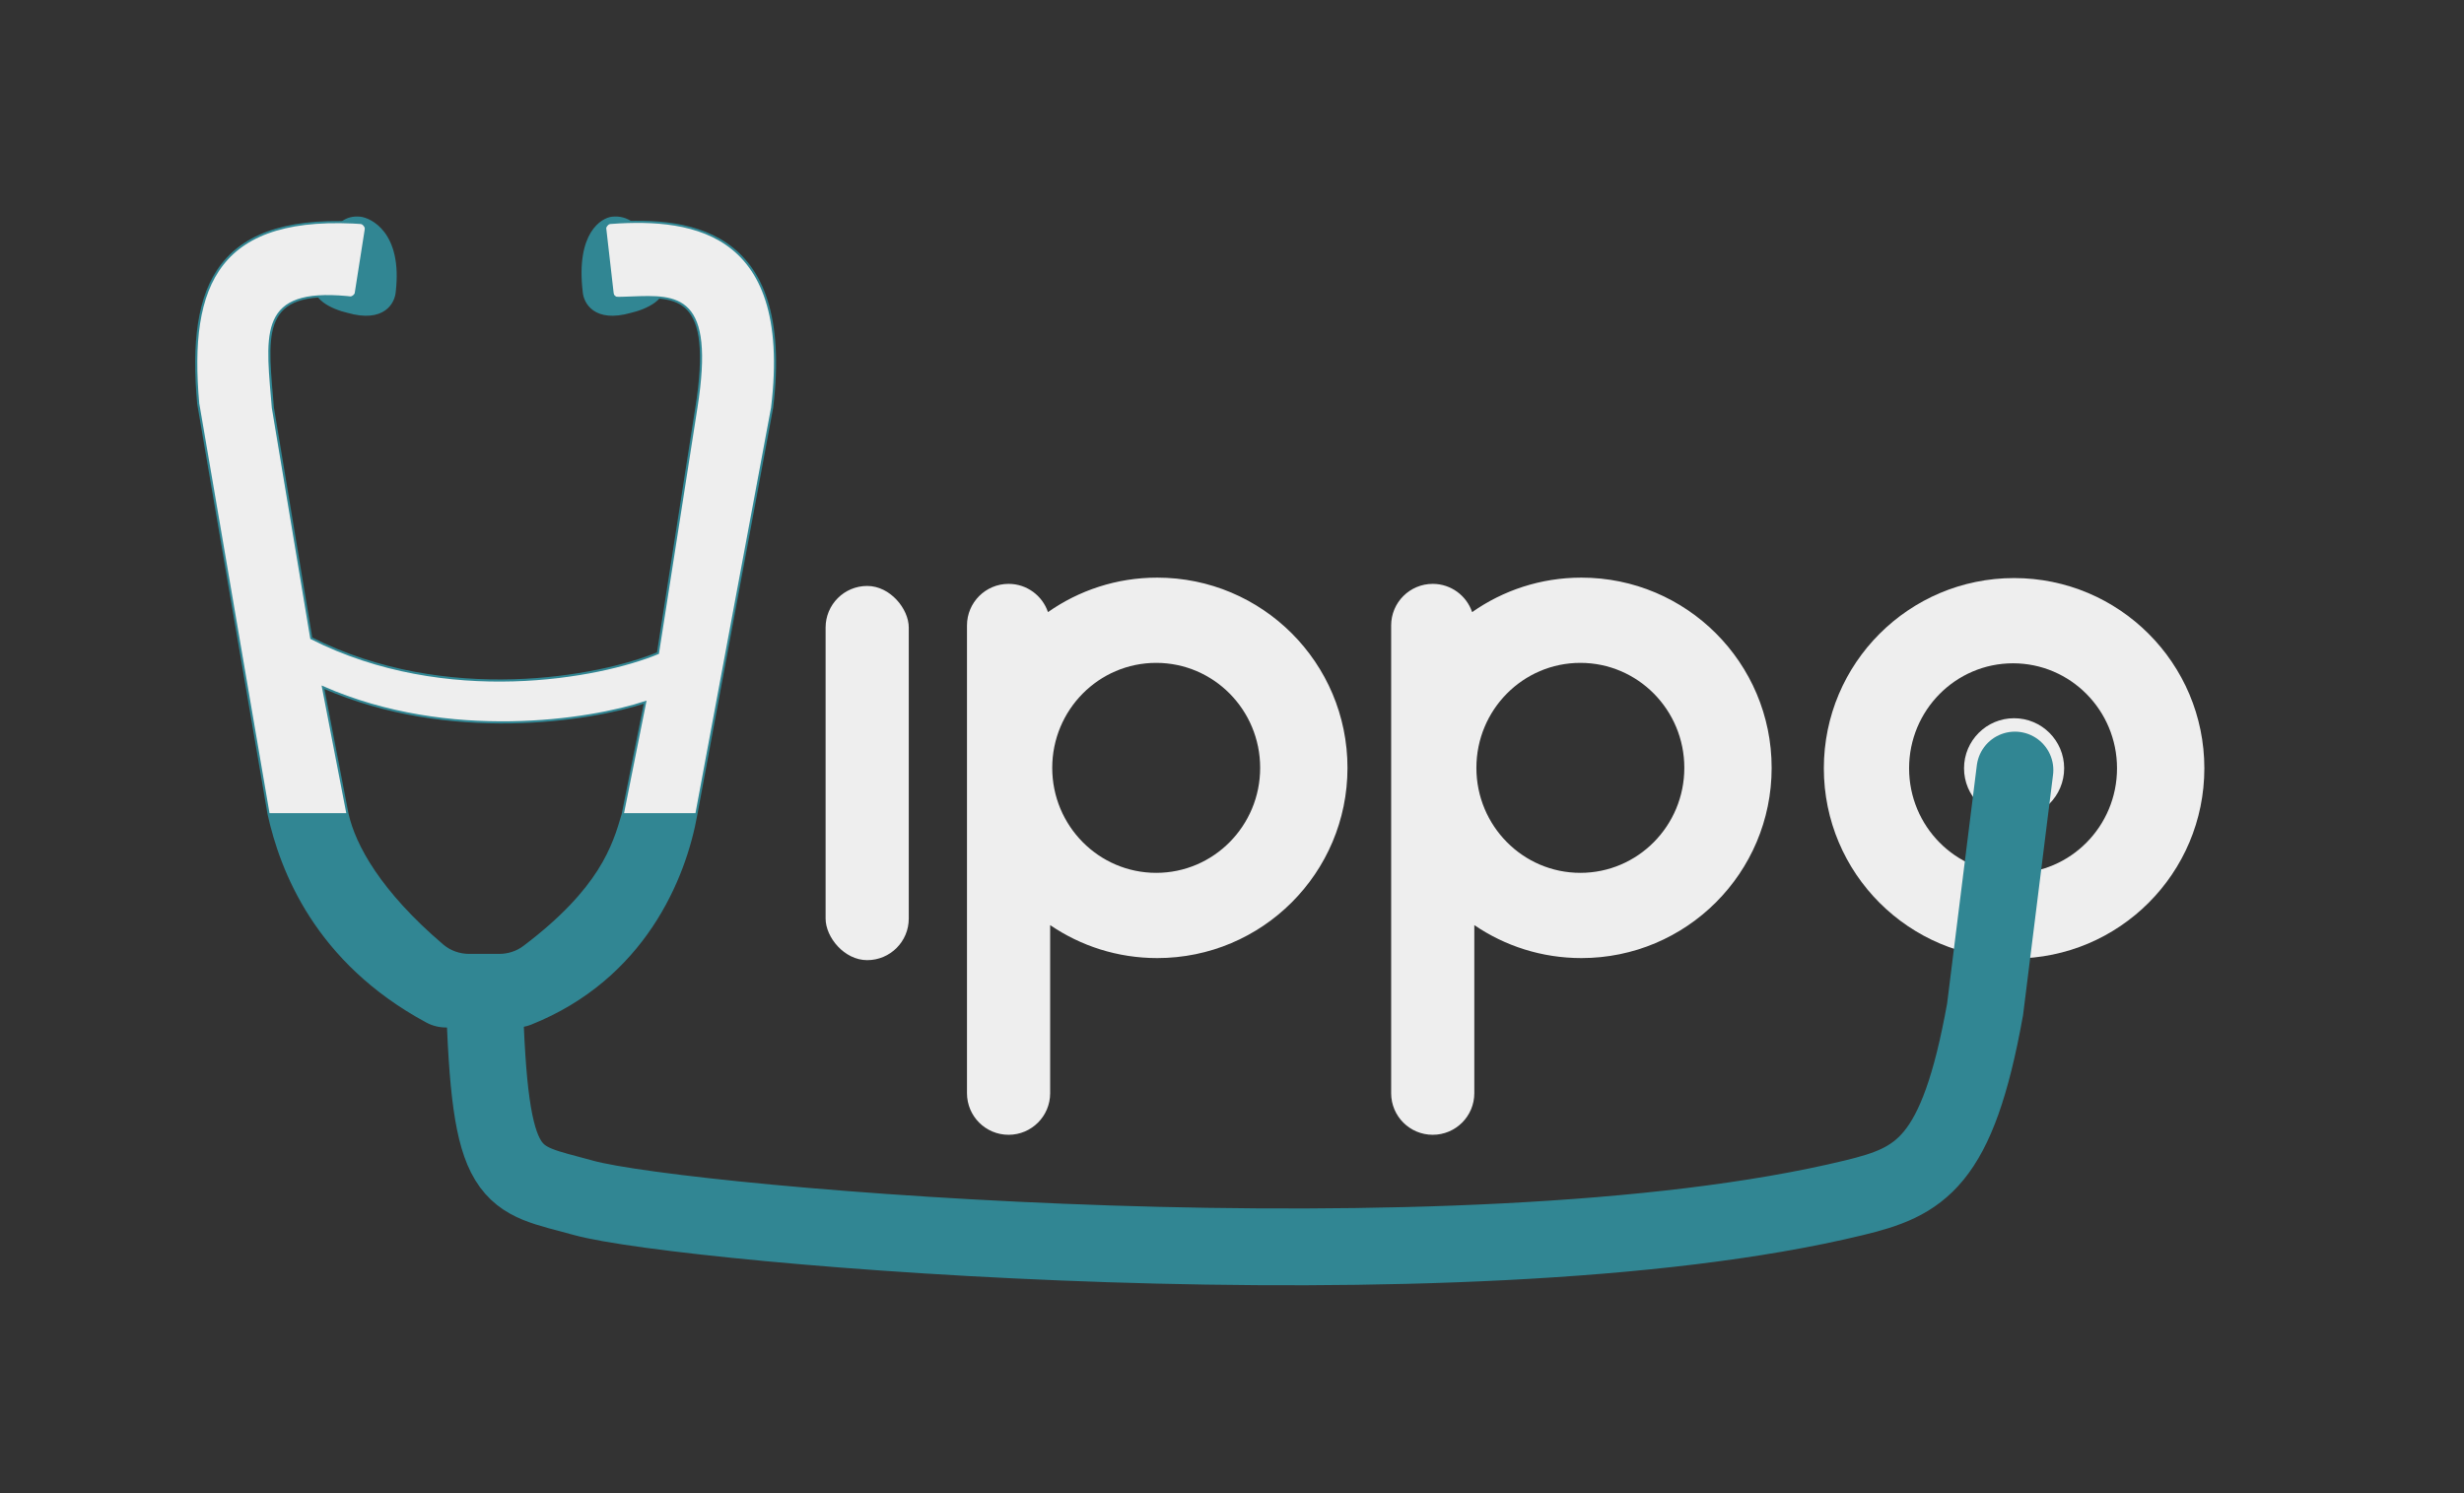
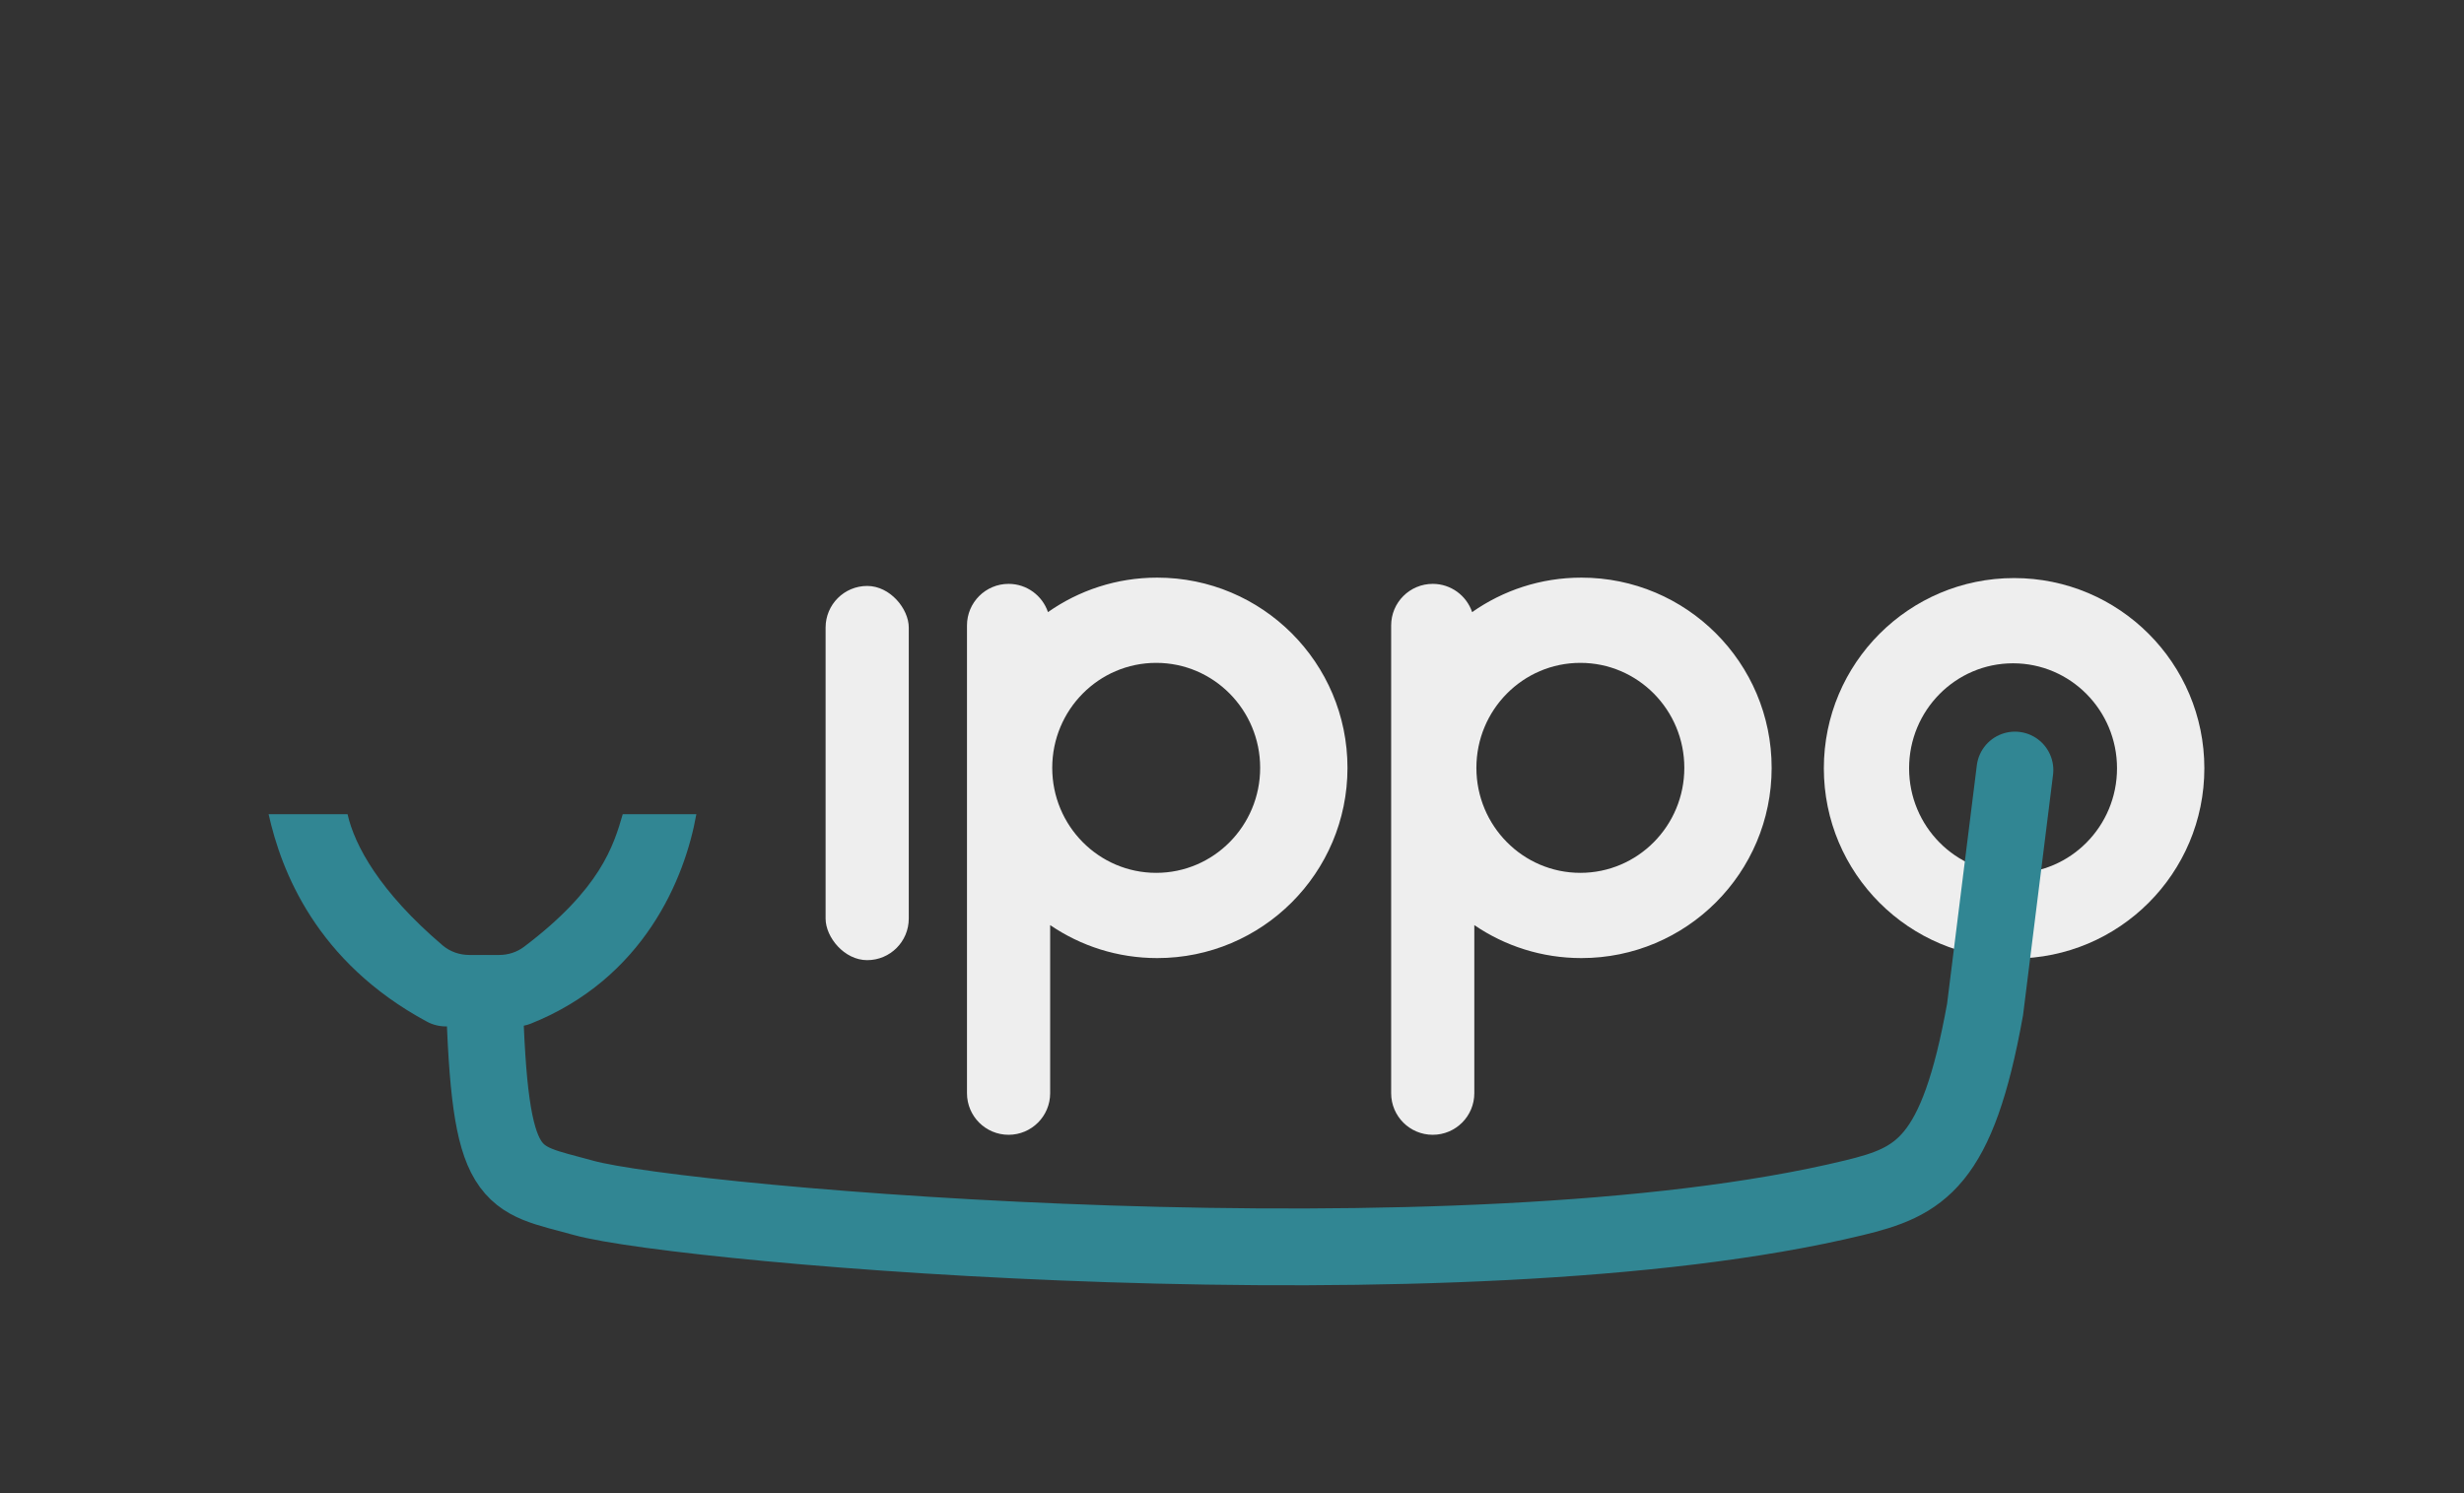
<svg xmlns="http://www.w3.org/2000/svg" width="1155" height="700" viewBox="0 0 1155 700" fill="none">
  <rect x="0" y="0" width="1155" height="700" fill="#333333" stroke="none" />
-   <circle cx="944.107" cy="360.179" r="23.468" fill="#EEEEEE" />
-   <path d="M273.638 136.68C270.438 109.08 282.415 102.591 286.915 102.091C301.315 100.491 306.805 120.346 309.638 131.18C314.438 139.58 302.305 144.68 295.638 146.18C278.838 150.98 273.971 141.846 273.638 136.68Z" fill="#318693" stroke="#318693" />
-   <path d="M185.011 136.682C188.211 109.082 173.415 102.591 168.915 102.091C154.515 100.491 151.844 120.348 149.011 131.182C144.211 139.582 156.344 144.682 163.011 146.182C179.811 150.982 184.678 141.848 185.011 136.682Z" fill="#318693" stroke="#318693" />
-   <path fill-rule="evenodd" clip-rule="evenodd" d="M287.534 104.394C285.278 104.54 283.628 106.557 283.885 108.803L287.01 136.15C287.241 138.17 288.951 139.698 290.984 139.647C292.657 139.606 294.314 139.542 295.944 139.48C317.71 138.649 334.839 137.994 326.415 191.196L308.415 306.195C281.082 317.529 209.115 331.195 145.915 299.195L127.915 191.196C127.776 189.527 127.635 187.891 127.497 186.289C124.737 154.311 123.124 135.612 162.574 139.283C164.718 139.483 166.68 138.01 167.015 135.882L171.244 108.966C171.606 106.663 169.893 104.533 167.565 104.401C101.334 100.641 88.021 134.378 92.915 189.198L125.916 381.699C131.76 408 148.043 450.908 200.186 478.993C202.941 480.477 206.046 481.199 209.175 481.199H241.84C244.205 481.199 246.571 480.788 248.768 479.91C301.725 458.747 321.028 412.066 326.415 381.699L361.916 191.196C372.031 107.861 324.138 102.029 287.534 104.394ZM151.416 322.198C210.616 348.198 276.749 337.698 302.416 329.198L291.916 381.699C287.615 396.511 281.488 416.802 245.608 443.883C242.275 446.398 238.17 447.698 233.993 447.698H219.972C215.406 447.698 210.951 446.152 207.474 443.192C177.988 418.089 166.219 396.33 162.916 381.699L151.416 322.198Z" fill="#EEEEEE" />
  <path fill-rule="evenodd" clip-rule="evenodd" d="M326.415 381.699H291.916C287.615 396.511 281.488 416.802 245.608 443.883C242.275 446.398 238.17 447.698 233.993 447.698H219.972C215.406 447.698 210.951 446.152 207.474 443.192C177.988 418.089 166.219 396.33 162.916 381.699H125.916C131.76 408 148.043 450.908 200.186 478.993C202.941 480.477 206.046 481.199 209.175 481.199H241.84C244.205 481.199 246.571 480.788 248.768 479.91C301.725 458.747 321.028 412.066 326.415 381.699Z" fill="#318693" />
-   <path d="M125.916 381.699L92.915 189.198C87.916 133.198 101.916 99.199 171.915 104.696L166.415 139.696C123.024 134.45 124.651 153.306 127.497 186.289C127.635 187.891 127.776 189.527 127.915 191.196L145.915 299.195C209.115 331.195 281.082 317.529 308.415 306.195L326.415 191.196C334.839 137.994 317.71 138.649 295.944 139.48C293.162 139.586 290.305 139.696 287.415 139.696L283.415 104.696C320.416 101.698 372.416 104.696 361.916 191.196L326.415 381.699M125.916 381.699C131.76 408 148.043 450.908 200.186 478.993C202.941 480.477 206.046 481.199 209.175 481.199H241.84C244.205 481.199 246.571 480.788 248.768 479.91C301.725 458.747 321.028 412.066 326.415 381.699M125.916 381.699H162.916M326.415 381.699H291.916M291.916 381.699L302.416 329.198C276.749 337.698 210.616 348.198 151.416 322.198L162.916 381.699M291.916 381.699C287.615 396.511 281.488 416.802 245.608 443.883C242.275 446.398 238.17 447.698 233.993 447.698H219.972C215.406 447.698 210.951 446.152 207.474 443.192C177.988 418.089 166.219 396.33 162.916 381.699" stroke="#318693" />
  <rect x="387" y="274.695" width="38.986" height="175.435" rx="19.493" fill="#EEEEEE" />
  <path fill-rule="evenodd" clip-rule="evenodd" d="M631.634 359.976C631.634 409.229 591.707 449.156 542.455 449.156C523.841 449.156 506.559 443.453 492.261 433.699V512.507C492.261 523.273 483.534 532 472.768 532C462.003 532 453.275 523.273 453.275 512.507V359.976V293.214C453.275 282.448 462.003 273.721 472.768 273.721C481.347 273.721 488.632 279.263 491.237 286.962C505.73 276.777 523.394 270.797 542.455 270.797C591.707 270.797 631.634 310.724 631.634 359.976ZM590.699 359.976C590.699 387.159 568.881 409.196 541.967 409.196C515.054 409.196 493.236 387.159 493.236 359.976C493.236 332.793 515.054 310.757 541.967 310.757C568.881 310.757 590.699 332.793 590.699 359.976Z" fill="#EEEEEE" />
  <path fill-rule="evenodd" clip-rule="evenodd" d="M830.46 359.976C830.46 409.229 790.533 449.156 741.281 449.156C722.667 449.156 705.385 443.453 691.087 433.699V512.507C691.087 523.273 682.36 532 671.594 532C660.829 532 652.102 523.273 652.102 512.507V293.214C652.102 282.448 660.829 273.721 671.594 273.721C680.173 273.721 687.458 279.263 690.063 286.962C704.557 276.777 722.22 270.797 741.281 270.797C790.533 270.797 830.46 310.724 830.46 359.976ZM789.525 359.976C789.525 387.159 767.707 409.196 740.794 409.196C713.88 409.196 692.062 387.159 692.062 359.976C692.062 332.793 713.88 310.757 740.794 310.757C767.707 310.757 789.525 332.793 789.525 359.976Z" fill="#EEEEEE" />
  <path fill-rule="evenodd" clip-rule="evenodd" d="M944.107 449.359C993.359 449.359 1033.29 409.432 1033.29 360.179C1033.29 310.927 993.359 271 944.107 271C894.855 271 854.928 310.927 854.928 360.179C854.928 409.432 894.855 449.359 944.107 449.359ZM943.62 409.399C970.534 409.399 992.352 387.362 992.352 360.179C992.352 332.996 970.534 310.96 943.62 310.96C916.706 310.96 894.888 332.996 894.888 360.179C894.888 387.362 916.706 409.399 943.62 409.399Z" fill="#EEEEEE" />
  <path d="M227 466C229.5 556 238.692 551.864 273.5 561.554C320.5 574.639 685.5 606 868.93 561.554C900.039 554.017 917.5 545.5 930.5 473.236L944.5 361" stroke="#318693" stroke-width="36" stroke-linecap="round" />
</svg>